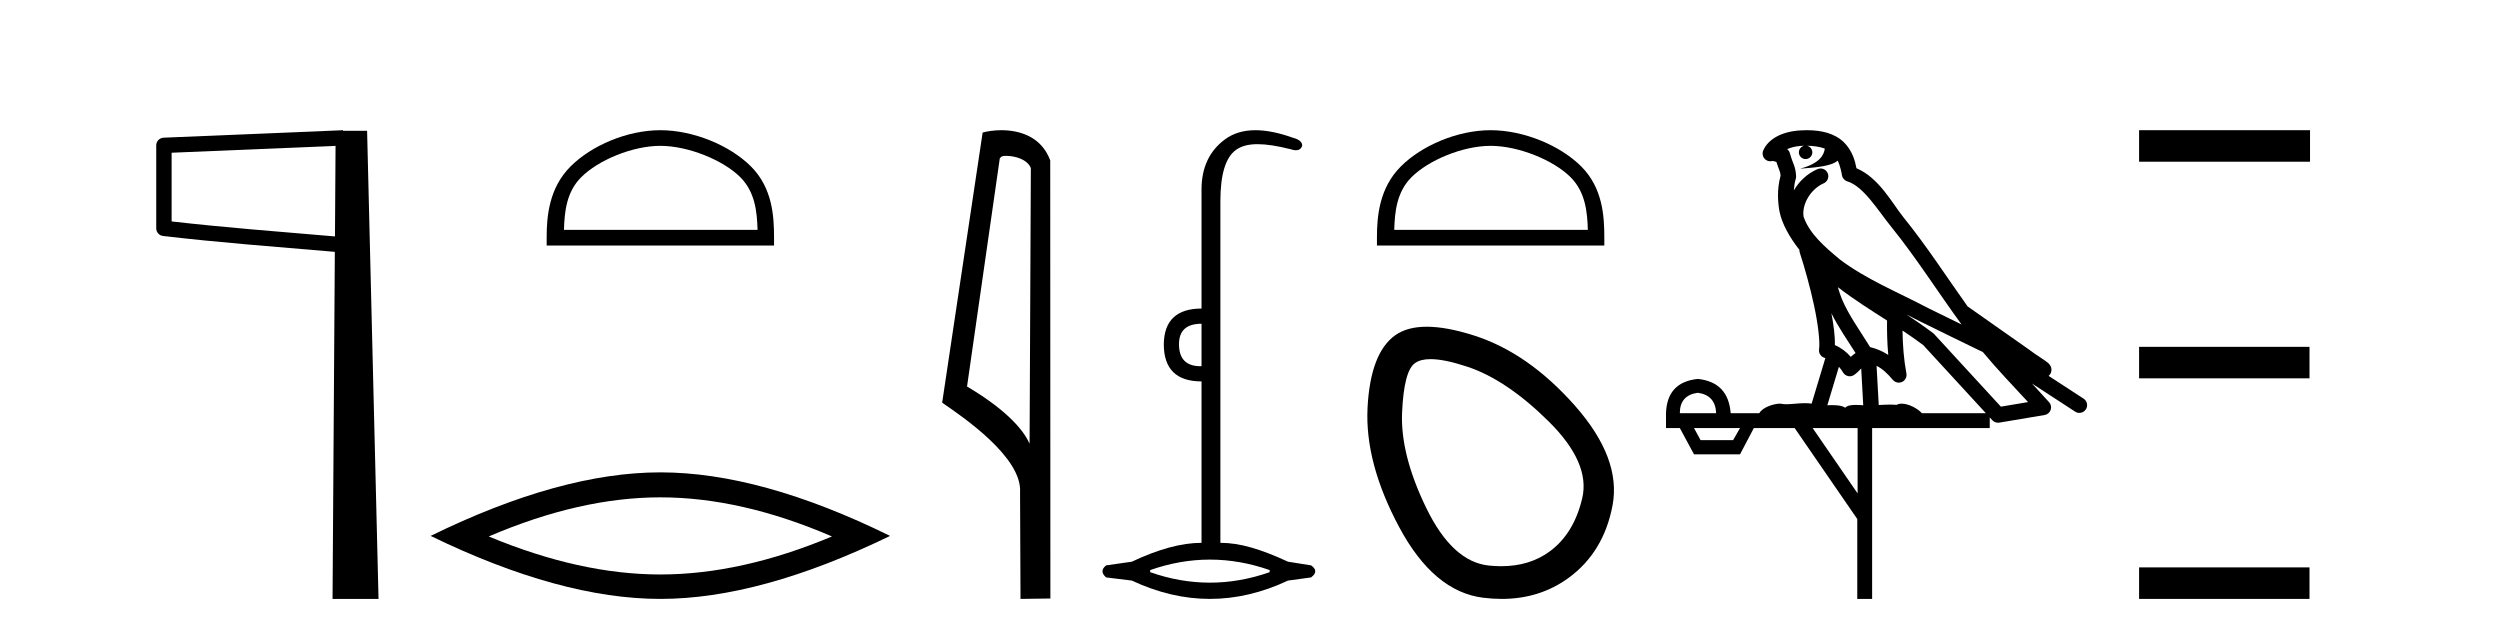
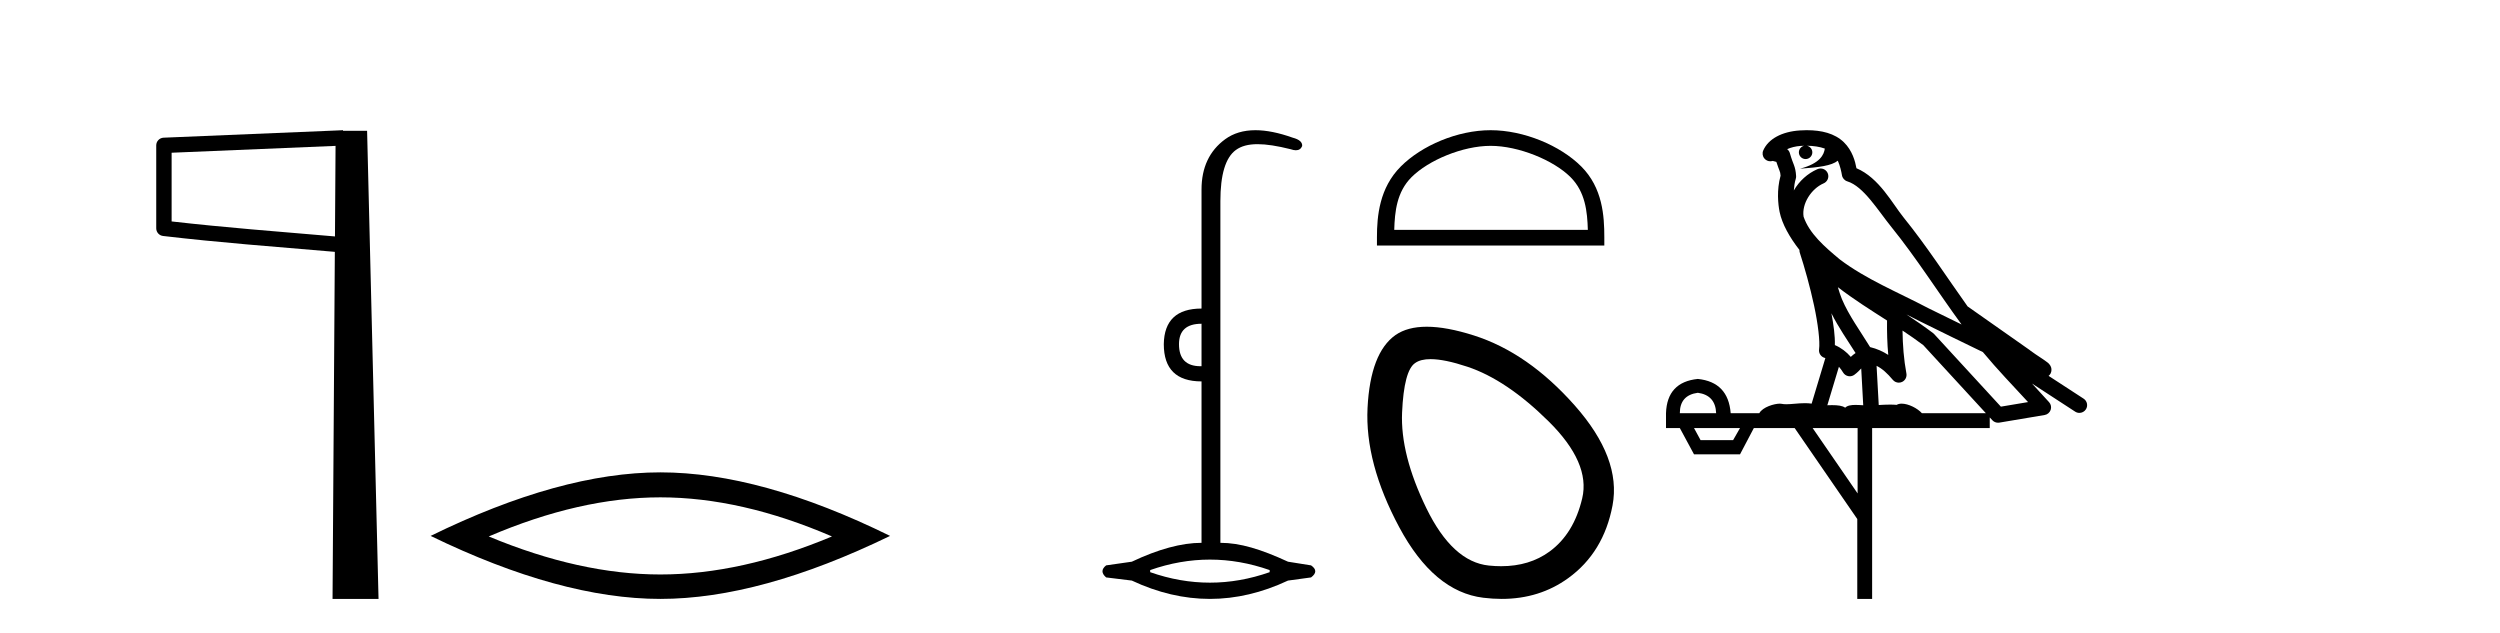
<svg xmlns="http://www.w3.org/2000/svg" width="162.0" height="41.0">
  <path d="M 21.744 9.453 L 21.706 15.321 L 21.7 15.321 C 17.901 14.995 14.617 14.748 11.121 14.349 L 11.121 9.897 L 21.744 9.453 ZM 22.226 8.437 L 21.728 8.459 L 10.604 8.922 C 10.337 8.932 10.125 9.15 10.124 9.418 L 10.124 14.795 C 10.124 15.048 10.313 15.262 10.565 15.291 C 14.256 15.725 17.663 15.973 21.615 16.313 L 21.697 16.321 L 21.549 38.809 L 24.529 38.809 L 23.788 8.475 L 22.229 8.475 L 22.226 8.437 Z" style="fill:#000000;stroke:none" />
-   <path d="M 42.791 9.451 C 44.603 9.451 46.871 10.382 47.969 11.48 C 48.929 12.44 49.055 13.713 49.09 14.896 L 36.545 14.896 C 36.58 13.713 36.705 12.44 37.666 11.48 C 38.763 10.382 40.978 9.451 42.791 9.451 ZM 42.791 8.437 C 40.641 8.437 38.327 9.43 36.972 10.786 C 35.581 12.176 35.424 14.007 35.424 15.377 L 35.424 15.911 L 50.158 15.911 L 50.158 15.377 C 50.158 14.007 50.054 12.176 48.663 10.786 C 47.307 9.43 44.941 8.437 42.791 8.437 Z" style="fill:#000000;stroke:none" />
  <path d="M 42.791 32.228 Q 48.034 32.228 53.912 34.762 Q 48.034 37.226 42.791 37.226 Q 37.582 37.226 31.67 34.762 Q 37.582 32.228 42.791 32.228 ZM 42.791 30.609 Q 36.315 30.609 27.904 34.727 Q 36.315 38.809 42.791 38.809 Q 49.266 38.809 57.677 34.727 Q 49.301 30.609 42.791 30.609 Z" style="fill:#000000;stroke:none" />
-   <path d="M 65.187 10.1 C 65.812 10.1 66.576 10.34 66.799 10.89 L 66.717 28.751 L 66.717 28.751 C 66.4 28.034 65.459 26.699 62.664 25.046 L 64.786 10.263 C 64.886 10.157 64.883 10.1 65.187 10.1 ZM 66.717 28.751 L 66.717 28.751 C 66.717 28.751 66.717 28.751 66.717 28.751 L 66.717 28.751 L 66.717 28.751 ZM 64.89 8.437 C 64.412 8.437 63.98 8.505 63.675 8.588 L 61.052 26.094 C 62.439 27.044 66.253 29.648 66.1 31.91 L 66.129 38.809 L 68.065 38.783 L 68.055 10.393 C 67.479 8.837 66.048 8.437 64.89 8.437 Z" style="fill:#000000;stroke:none" />
  <path d="M 77.859 20.979 L 77.859 23.73 C 77.837 23.73 77.815 23.731 77.794 23.731 C 76.864 23.731 76.399 23.255 76.399 22.303 C 76.399 21.42 76.886 20.979 77.859 20.979 ZM 78.403 36.262 C 79.693 36.262 80.984 36.489 82.274 36.941 L 82.274 37.077 C 80.984 37.53 79.693 37.756 78.403 37.756 C 77.112 37.756 75.821 37.53 74.531 37.077 L 74.531 36.941 C 75.821 36.489 77.112 36.262 78.403 36.262 ZM 81.352 8.437 C 80.576 8.437 79.921 8.633 79.388 9.024 C 78.369 9.771 77.859 10.858 77.859 12.284 L 77.859 19.994 C 76.252 19.994 75.436 20.764 75.414 22.303 C 75.414 23.911 76.229 24.715 77.859 24.715 L 77.859 35.175 C 76.569 35.175 75.063 35.583 73.342 36.398 L 71.678 36.636 C 71.361 36.885 71.361 37.145 71.678 37.417 L 73.342 37.621 C 75.029 38.413 76.716 38.809 78.403 38.809 C 80.089 38.809 81.776 38.413 83.463 37.621 L 84.957 37.417 C 85.32 37.145 85.32 36.885 84.957 36.636 L 83.463 36.398 C 81.697 35.583 80.349 35.175 79.081 35.175 L 79.081 13.032 C 79.081 11.311 79.415 10.207 80.083 9.72 C 80.429 9.468 80.883 9.342 81.492 9.342 C 82.059 9.342 82.76 9.451 83.633 9.669 C 83.761 9.714 83.874 9.737 83.972 9.737 C 84.169 9.737 84.305 9.647 84.38 9.465 C 84.403 9.216 84.199 9.035 83.769 8.922 C 82.863 8.599 82.057 8.437 81.352 8.437 Z" style="fill:#000000;stroke:none" />
  <path d="M 96.593 9.451 C 98.405 9.451 100.674 10.382 101.771 11.48 C 102.732 12.44 102.857 13.713 102.892 14.896 L 90.347 14.896 C 90.382 13.713 90.508 12.44 91.468 11.48 C 92.566 10.382 94.781 9.451 96.593 9.451 ZM 96.593 8.437 C 94.443 8.437 92.13 9.43 90.774 10.786 C 89.383 12.176 89.226 14.007 89.226 15.377 L 89.226 15.911 L 103.96 15.911 L 103.96 15.377 C 103.96 14.007 103.856 12.176 102.465 10.786 C 101.109 9.43 98.743 8.437 96.593 8.437 Z" style="fill:#000000;stroke:none" />
  <path d="M 92.701 23.272 Q 93.607 23.272 95.088 23.765 Q 97.629 24.612 100.35 27.304 Q 103.072 29.995 102.527 32.293 Q 101.983 34.591 100.411 35.74 Q 99.112 36.69 97.276 36.69 Q 96.89 36.69 96.479 36.648 Q 94.121 36.406 92.427 32.928 Q 90.734 29.451 90.855 26.729 Q 90.976 24.007 91.702 23.524 Q 92.054 23.272 92.701 23.272 ZM 92.453 21.172 Q 91.207 21.172 90.431 21.709 Q 88.799 22.858 88.617 26.427 Q 88.436 29.995 90.673 34.168 Q 92.911 38.341 96.117 38.734 Q 96.729 38.809 97.309 38.809 Q 99.761 38.809 101.62 37.464 Q 103.918 35.801 104.493 32.747 Q 105.068 29.692 102.044 26.275 Q 99.02 22.858 95.512 21.739 Q 93.734 21.172 92.453 21.172 Z" style="fill:#000000;stroke:none" />
  <path d="M 117.08 9.444 C 117.534 9.448 117.932 9.513 118.248 9.628 C 118.195 10.005 117.963 10.588 116.64 10.932 C 117.872 10.843 118.676 10.742 119.091 10.414 C 119.241 10.752 119.322 11.134 119.358 11.353 C 119.389 11.541 119.524 11.696 119.706 11.752 C 120.76 12.075 121.686 13.629 122.576 14.728 C 124.177 16.707 125.564 18.912 127.11 21.026 C 126.396 20.676 125.684 20.326 124.967 19.976 C 122.973 18.928 120.927 18.102 119.219 16.81 C 118.225 15.983 117.241 15.129 116.872 14.04 C 116.744 13.201 117.372 12.229 118.167 11.883 C 118.384 11.792 118.509 11.563 118.468 11.332 C 118.426 11.1 118.23 10.928 117.995 10.918 C 117.988 10.918 117.981 10.918 117.973 10.918 C 117.902 10.918 117.831 10.933 117.766 10.963 C 117.13 11.24 116.586 11.735 116.24 12.342 C 116.257 12.085 116.294 11.822 116.366 11.585 C 116.384 11.529 116.391 11.47 116.388 11.411 C 116.371 11.099 116.318 10.882 116.249 10.698 C 116.181 10.514 116.106 10.35 115.983 9.924 C 115.954 9.821 115.892 9.73 115.807 9.665 C 116.043 9.561 116.34 9.477 116.697 9.454 C 116.769 9.449 116.838 9.449 116.907 9.447 L 116.907 9.447 C 116.713 9.49 116.567 9.664 116.567 9.872 C 116.567 10.112 116.762 10.307 117.003 10.307 C 117.243 10.307 117.439 10.112 117.439 9.872 C 117.439 9.658 117.284 9.481 117.08 9.444 ZM 119.094 18.609 C 120.116 19.396 121.209 20.083 122.28 20.769 C 122.272 21.509 122.29 22.253 122.359 22.999 C 122.01 22.771 121.627 22.6 121.183 22.492 C 120.523 21.42 119.799 20.432 119.357 19.384 C 119.265 19.167 119.179 18.896 119.094 18.609 ZM 118.675 20.299 C 119.135 21.223 119.723 22.054 120.241 22.877 C 120.142 22.944 120.052 23.014 119.98 23.082 C 119.962 23.099 119.952 23.111 119.934 23.128 C 119.65 22.8 119.302 22.534 118.899 22.361 C 118.915 21.773 118.82 21.065 118.675 20.299 ZM 123.535 20.376 L 123.535 20.376 C 123.865 20.539 124.192 20.703 124.513 20.872 C 124.518 20.874 124.522 20.876 124.527 20.878 C 125.843 21.52 127.159 22.18 128.491 22.816 C 129.43 23.947 130.442 24.996 131.418 26.055 C 130.831 26.154 130.244 26.252 129.657 26.351 C 128.216 24.783 126.774 23.216 125.333 21.648 C 125.313 21.626 125.29 21.606 125.267 21.588 C 124.704 21.162 124.122 20.763 123.535 20.376 ZM 119.162 23.766 C 119.26 23.877 119.351 24.001 119.435 24.141 C 119.507 24.261 119.627 24.345 119.765 24.373 C 119.798 24.38 119.831 24.383 119.865 24.383 C 119.969 24.383 120.072 24.35 120.159 24.288 C 120.369 24.135 120.498 23.989 120.607 23.876 L 120.737 26.261 C 120.569 26.25 120.398 26.239 120.238 26.239 C 119.956 26.239 119.709 26.275 119.566 26.42 C 119.397 26.29 119.093 26.253 118.716 26.253 C 118.618 26.253 118.517 26.256 118.411 26.26 L 119.162 23.766 ZM 110.019 25.452 C 110.781 25.556 111.176 25.997 111.206 26.774 L 108.853 26.774 C 108.853 25.997 109.242 25.556 110.019 25.452 ZM 123.283 21.42 L 123.283 21.42 C 123.745 21.727 124.197 22.039 124.629 22.365 C 125.98 23.835 127.332 25.304 128.683 26.774 L 124.538 26.774 C 124.25 26.454 123.664 26.157 123.229 26.157 C 123.105 26.157 122.994 26.181 122.905 26.235 C 122.768 26.223 122.623 26.218 122.473 26.218 C 122.238 26.218 121.991 26.23 121.742 26.245 L 121.602 23.705 L 121.602 23.705 C 121.981 23.898 122.289 24.18 122.658 24.618 C 122.756 24.734 122.897 24.796 123.042 24.796 C 123.114 24.796 123.187 24.78 123.256 24.748 C 123.461 24.651 123.576 24.427 123.535 24.203 C 123.365 23.286 123.296 22.359 123.283 21.42 ZM 112.753 27.738 L 112.305 28.522 L 110.198 28.522 L 109.772 27.738 ZM 120.373 27.738 L 120.373 31.974 L 117.459 27.738 ZM 117.093 8.437 C 117.077 8.437 117.06 8.437 117.044 8.437 C 116.908 8.438 116.771 8.443 116.633 8.452 L 116.633 8.452 C 115.462 8.528 114.583 9.003 114.258 9.749 C 114.182 9.923 114.211 10.125 114.333 10.271 C 114.429 10.387 114.571 10.451 114.718 10.451 C 114.756 10.451 114.795 10.447 114.833 10.438 C 114.863 10.431 114.869 10.427 114.874 10.427 C 114.88 10.427 114.886 10.432 114.924 10.441 C 114.961 10.449 115.023 10.467 115.107 10.489 C 115.199 10.772 115.269 10.942 115.309 11.049 C 115.354 11.17 115.369 11.213 115.381 11.386 C 115.12 12.318 115.221 13.254 115.318 13.729 C 115.479 14.516 115.966 15.378 116.603 16.194 C 116.601 16.255 116.607 16.316 116.627 16.375 C 116.935 17.319 117.295 18.6 117.551 19.795 C 117.808 20.99 117.945 22.136 117.876 22.638 C 117.84 22.892 118.003 23.132 118.252 23.194 C 118.263 23.197 118.273 23.201 118.283 23.203 L 117.394 26.155 C 117.25 26.133 117.103 26.126 116.957 26.126 C 116.524 26.126 116.097 26.195 115.755 26.195 C 115.642 26.195 115.537 26.187 115.445 26.167 C 115.415 26.16 115.376 26.157 115.33 26.157 C 114.973 26.157 114.223 26.375 114.003 26.774 L 112.148 26.774 C 112.043 25.429 111.334 24.69 110.019 24.555 C 108.689 24.69 108.001 25.429 107.957 26.774 L 107.957 27.738 L 108.853 27.738 L 109.772 29.441 L 112.753 29.441 L 113.649 27.738 L 116.294 27.738 L 120.351 33.632 L 120.351 38.809 L 121.314 38.809 L 121.314 27.738 L 128.935 27.738 L 128.935 27.048 C 128.991 27.109 129.047 27.17 129.103 27.23 C 129.199 27.335 129.333 27.392 129.472 27.392 C 129.5 27.392 129.527 27.39 129.555 27.386 C 130.534 27.221 131.512 27.057 132.491 26.893 C 132.671 26.863 132.821 26.737 132.882 26.564 C 132.943 26.392 132.905 26.2 132.783 26.064 C 132.417 25.655 132.046 25.253 131.675 24.854 L 131.675 24.854 L 134.47 26.674 C 134.555 26.729 134.65 26.756 134.744 26.756 C 134.908 26.756 135.069 26.675 135.165 26.527 C 135.316 26.295 135.25 25.984 135.018 25.833 L 132.749 24.356 C 132.797 24.317 132.843 24.268 132.878 24.202 C 132.959 24.047 132.938 23.886 132.911 23.803 C 132.884 23.72 132.854 23.679 132.831 23.647 C 132.737 23.519 132.689 23.498 132.622 23.446 C 132.556 23.395 132.482 23.343 132.401 23.288 C 132.24 23.178 132.054 23.056 131.893 22.949 C 131.733 22.842 131.583 22.73 131.578 22.726 C 131.563 22.711 131.546 22.698 131.529 22.686 C 130.191 21.745 128.852 20.805 127.515 19.865 C 127.511 19.862 127.506 19.86 127.502 19.857 C 126.143 17.95 124.856 15.95 123.356 14.096 C 122.625 13.194 121.774 11.524 120.298 10.901 C 120.217 10.459 120.034 9.754 119.482 9.217 C 118.887 8.638 118.025 8.437 117.093 8.437 Z" style="fill:#000000;stroke:none" />
-   <path d="M 138.613 8.437 L 138.613 10.479 L 149.69 10.479 L 149.69 8.437 ZM 138.613 22.475 L 138.613 24.516 L 149.656 24.516 L 149.656 22.475 ZM 138.613 36.767 L 138.613 38.809 L 149.656 38.809 L 149.656 36.767 Z" style="fill:#000000;stroke:none" />
</svg>